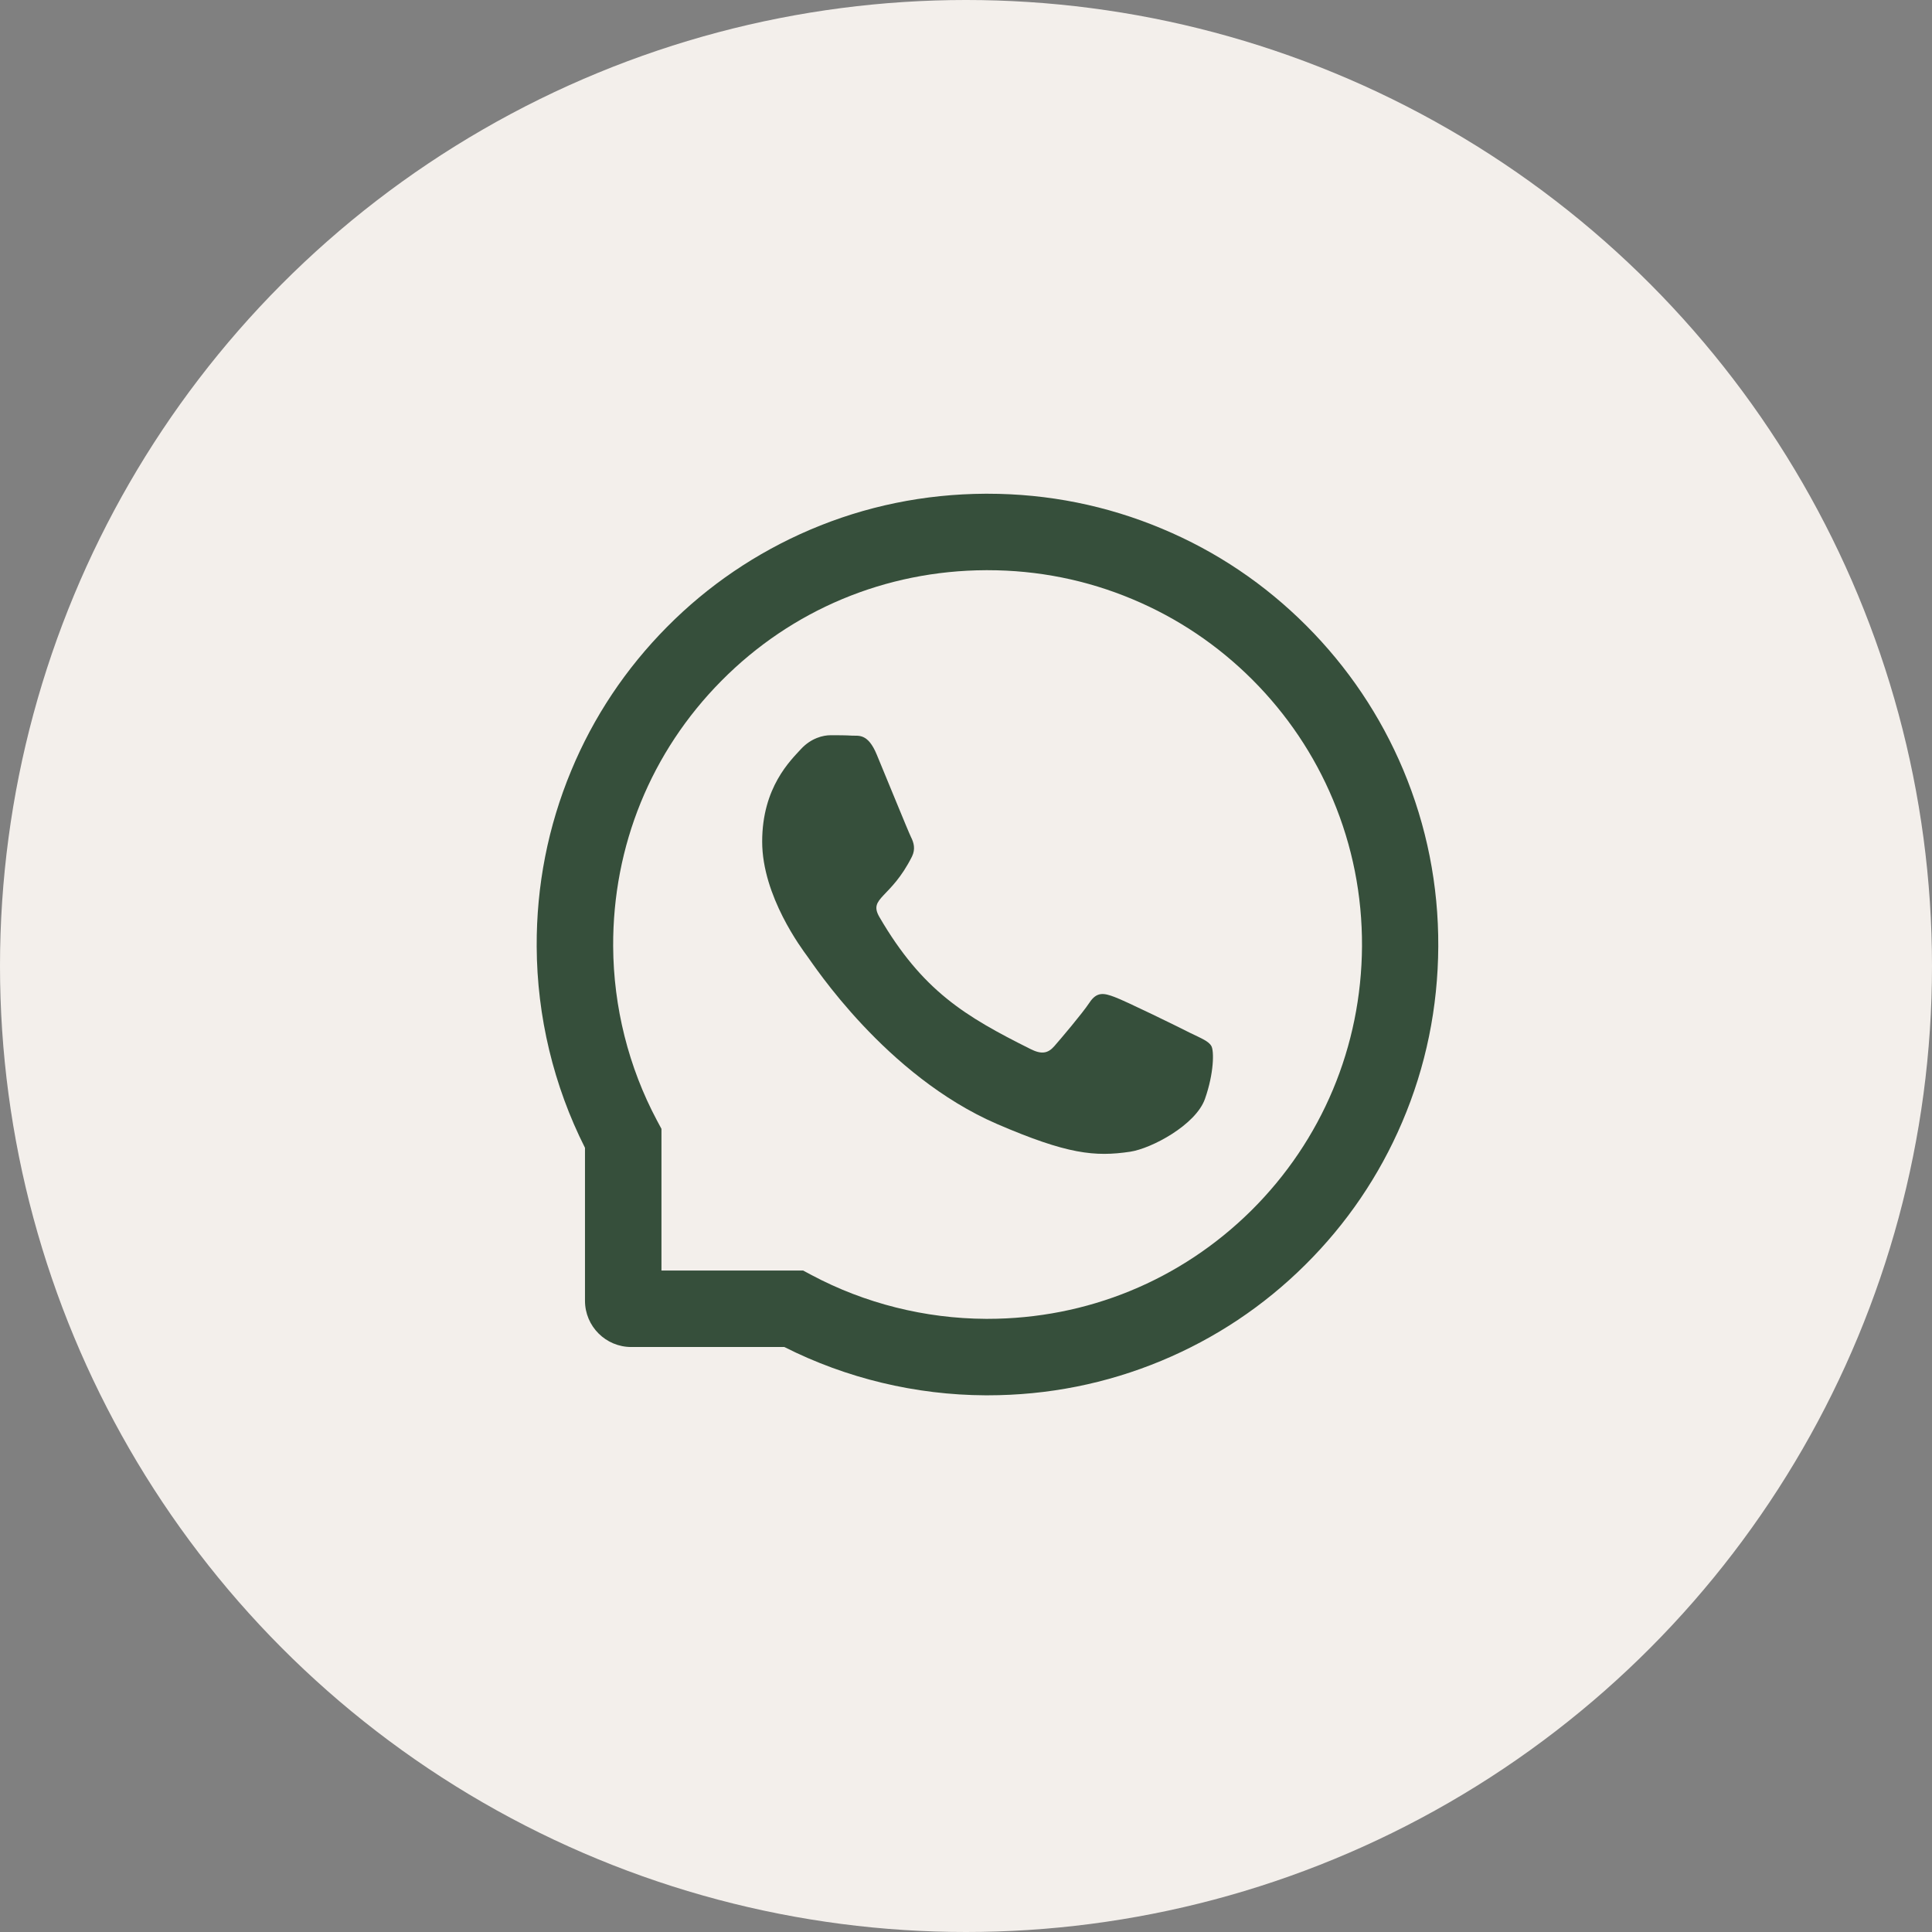
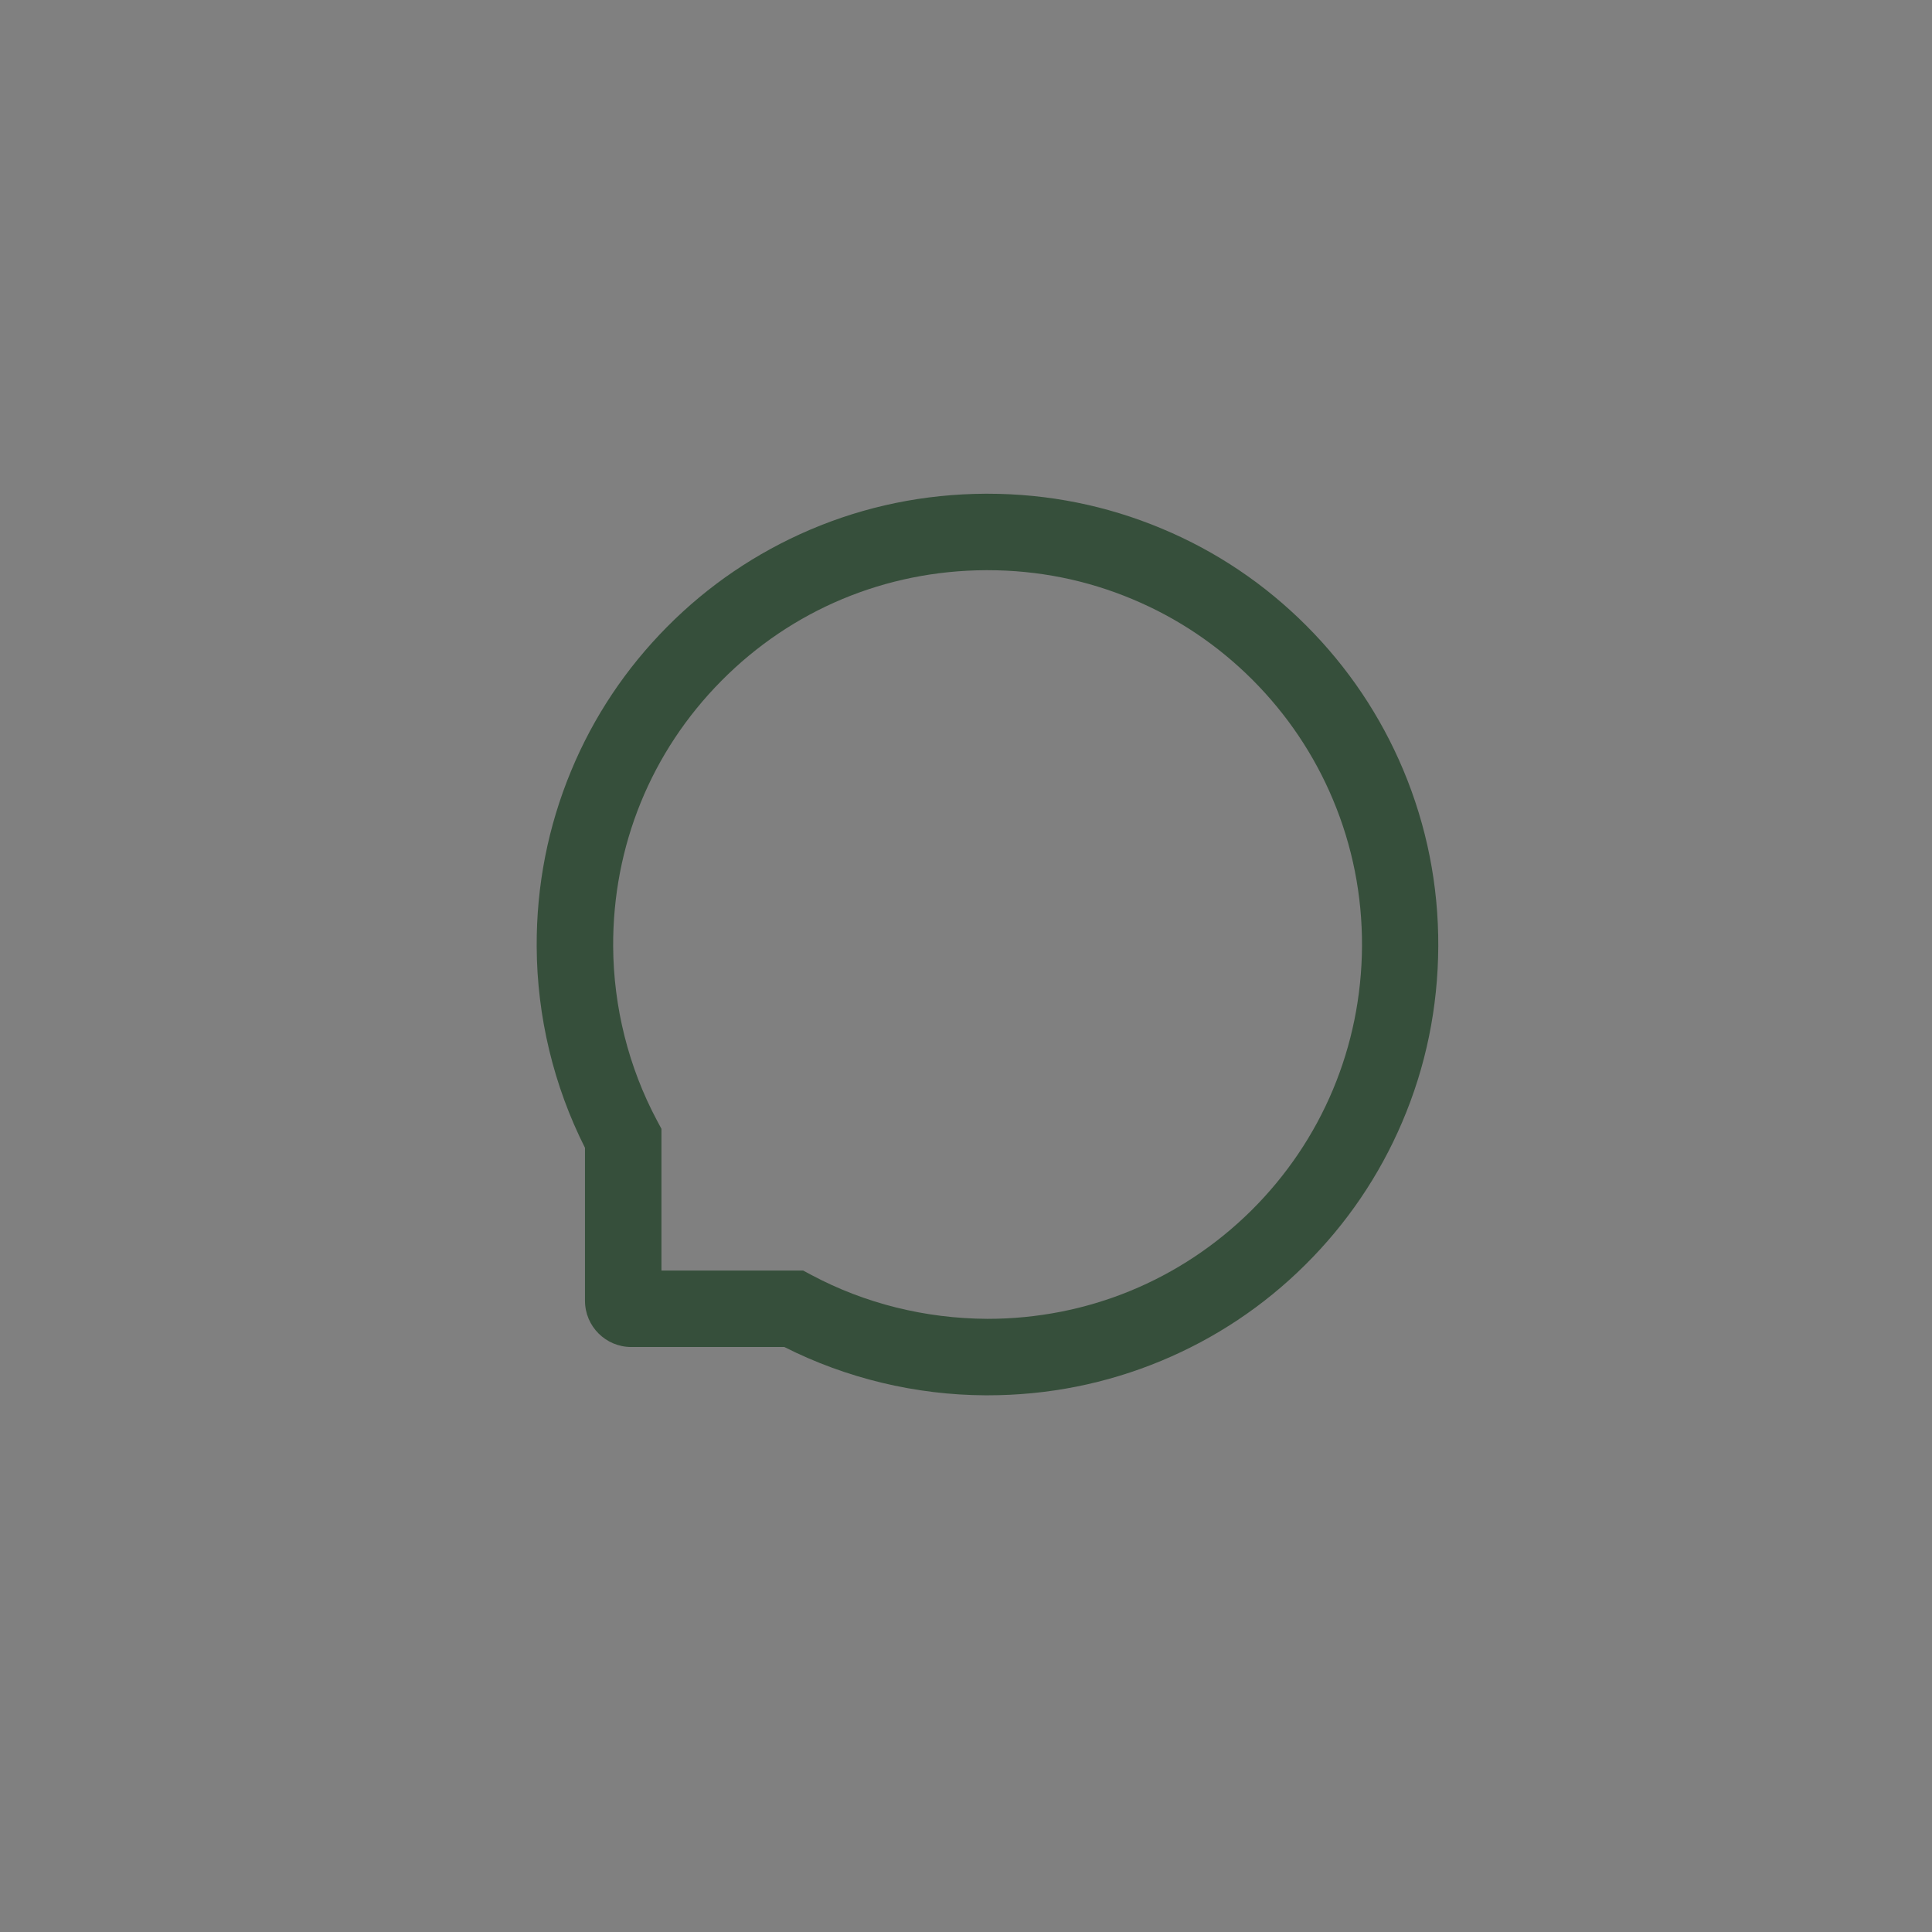
<svg xmlns="http://www.w3.org/2000/svg" width="38" height="38" viewBox="0 0 38 38" fill="none">
  <rect x="0" y="0" width="38" height="38" fill="#808080" stroke="none" />
-   <circle cx="19" cy="19" r="19" fill="#F3EFEB" />
-   <path d="M23.411 20.317C23.195 20.206 22.12 19.68 21.92 19.609C21.72 19.534 21.574 19.498 21.429 19.72C21.283 19.939 20.867 20.428 20.737 20.577C20.61 20.723 20.481 20.741 20.266 20.632C18.983 19.991 18.142 19.488 17.297 18.037C17.073 17.651 17.521 17.679 17.938 16.846C18.009 16.699 17.974 16.575 17.918 16.464C17.863 16.353 17.428 15.28 17.245 14.843C17.069 14.417 16.887 14.477 16.755 14.469C16.628 14.461 16.483 14.461 16.337 14.461C16.191 14.461 15.955 14.516 15.755 14.732C15.555 14.952 14.991 15.48 14.991 16.553C14.991 17.626 15.773 18.665 15.88 18.811C15.991 18.958 17.418 21.158 19.609 22.107C20.994 22.704 21.536 22.756 22.229 22.653C22.651 22.589 23.519 22.126 23.7 21.614C23.88 21.103 23.88 20.666 23.826 20.575C23.773 20.478 23.626 20.422 23.411 20.317Z" fill="#364F3B" />
-   <path d="M27.6 15.142C27.153 14.079 26.512 13.125 25.694 12.306C24.877 11.488 23.923 10.845 22.858 10.4C21.77 9.943 20.614 9.711 19.422 9.711H19.383C18.183 9.717 17.022 9.954 15.929 10.421C14.874 10.873 13.928 11.514 13.119 12.331C12.309 13.149 11.674 14.099 11.235 15.158C10.779 16.254 10.55 17.42 10.556 18.619C10.562 19.993 10.89 21.356 11.506 22.576V25.584C11.506 26.087 11.914 26.494 12.416 26.494H15.427C16.646 27.11 18.009 27.438 19.383 27.444H19.424C20.61 27.444 21.76 27.215 22.842 26.765C23.901 26.324 24.853 25.691 25.669 24.881C26.486 24.072 27.129 23.126 27.579 22.071C28.046 20.978 28.283 19.817 28.289 18.617C28.295 17.412 28.061 16.242 27.6 15.142V15.142ZM24.61 23.811C23.222 25.184 21.382 25.94 19.422 25.94H19.389C18.195 25.934 17.01 25.637 15.963 25.079L15.797 24.99H13.01V22.203L12.921 22.037C12.363 20.99 12.066 19.805 12.06 18.611C12.052 16.638 12.806 14.786 14.19 13.39C15.571 11.995 17.418 11.223 19.391 11.215H19.424C20.414 11.215 21.374 11.407 22.278 11.787C23.161 12.157 23.953 12.69 24.634 13.37C25.312 14.049 25.847 14.843 26.217 15.726C26.601 16.64 26.793 17.61 26.789 18.611C26.777 20.582 26.003 22.429 24.61 23.811V23.811Z" fill="#364F3B" />
+   <path d="M27.6 15.142C27.153 14.079 26.512 13.125 25.694 12.306C24.877 11.488 23.923 10.845 22.858 10.4C21.77 9.943 20.614 9.711 19.422 9.711H19.383C18.183 9.717 17.022 9.954 15.929 10.421C14.874 10.873 13.928 11.514 13.119 12.331C12.309 13.149 11.674 14.099 11.235 15.158C10.779 16.254 10.55 17.42 10.556 18.619C10.562 19.993 10.89 21.356 11.506 22.576V25.584C11.506 26.087 11.914 26.494 12.416 26.494H15.427C16.646 27.11 18.009 27.438 19.383 27.444H19.424C20.61 27.444 21.76 27.215 22.842 26.765C23.901 26.324 24.853 25.691 25.669 24.881C26.486 24.072 27.129 23.126 27.579 22.071C28.046 20.978 28.283 19.817 28.289 18.617C28.295 17.412 28.061 16.242 27.6 15.142V15.142ZM24.61 23.811C23.222 25.184 21.382 25.94 19.422 25.94C18.195 25.934 17.01 25.637 15.963 25.079L15.797 24.99H13.01V22.203L12.921 22.037C12.363 20.99 12.066 19.805 12.06 18.611C12.052 16.638 12.806 14.786 14.19 13.39C15.571 11.995 17.418 11.223 19.391 11.215H19.424C20.414 11.215 21.374 11.407 22.278 11.787C23.161 12.157 23.953 12.69 24.634 13.37C25.312 14.049 25.847 14.843 26.217 15.726C26.601 16.64 26.793 17.61 26.789 18.611C26.777 20.582 26.003 22.429 24.61 23.811V23.811Z" fill="#364F3B" />
</svg>